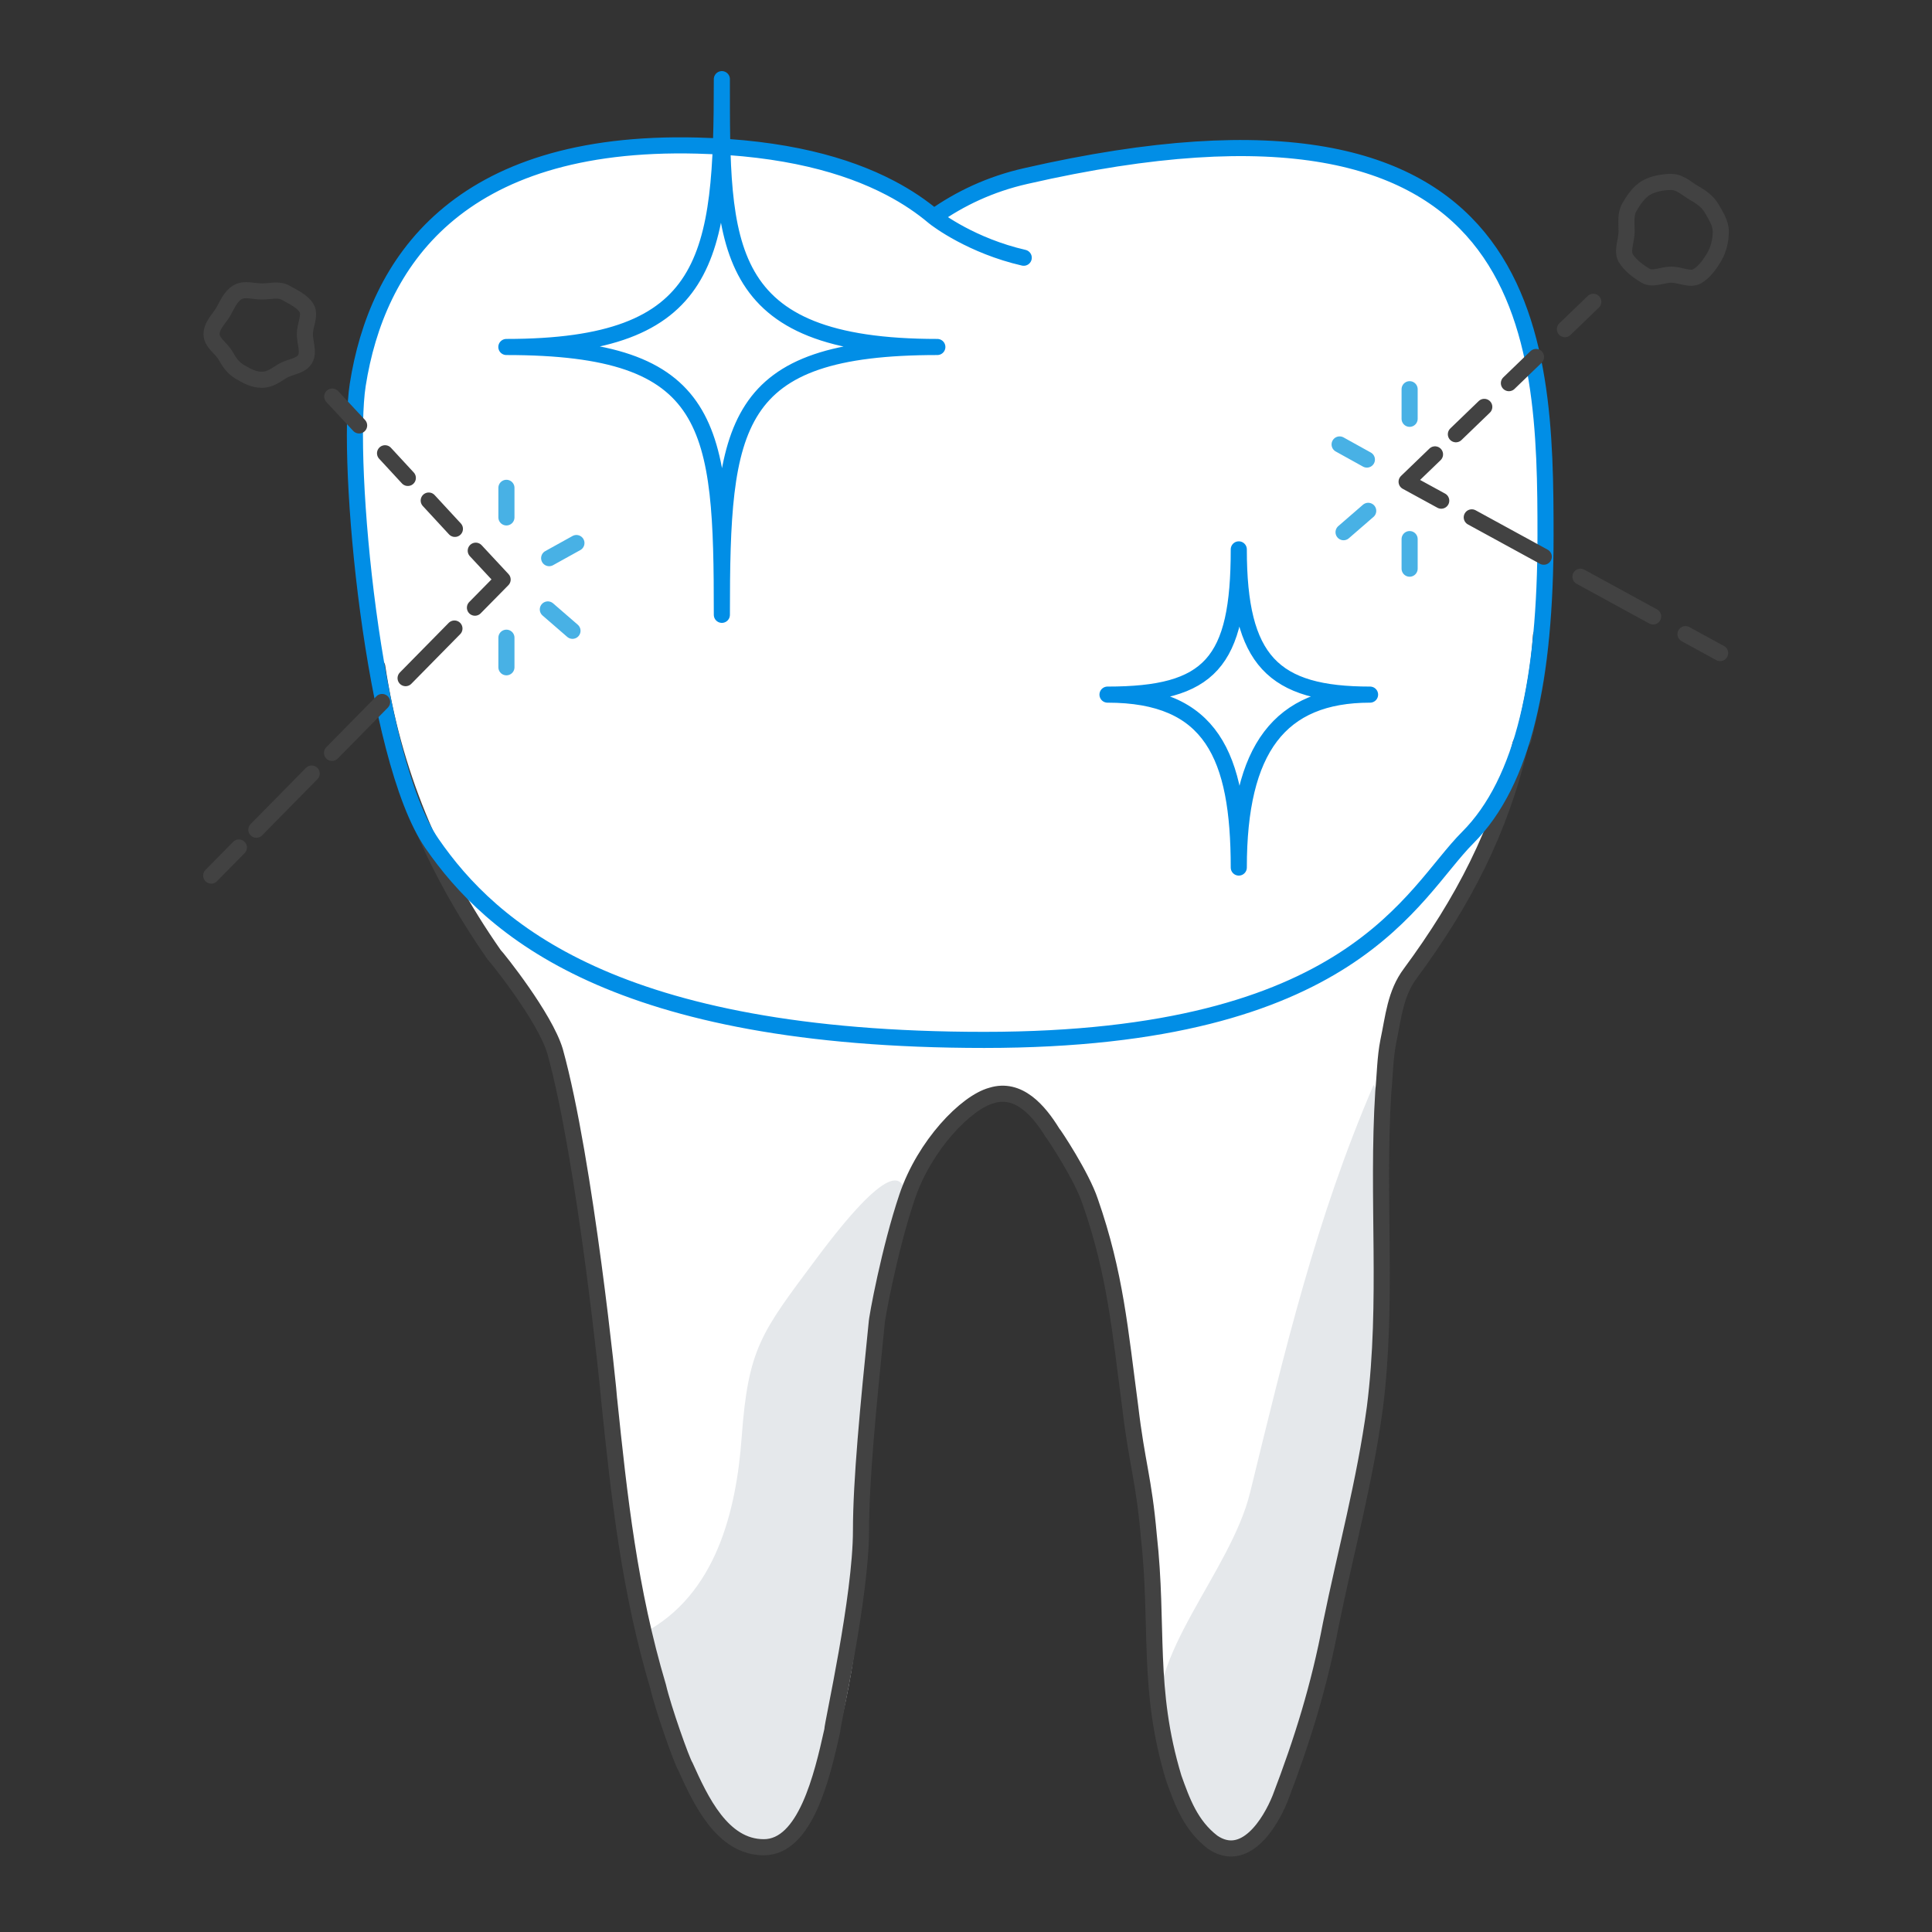
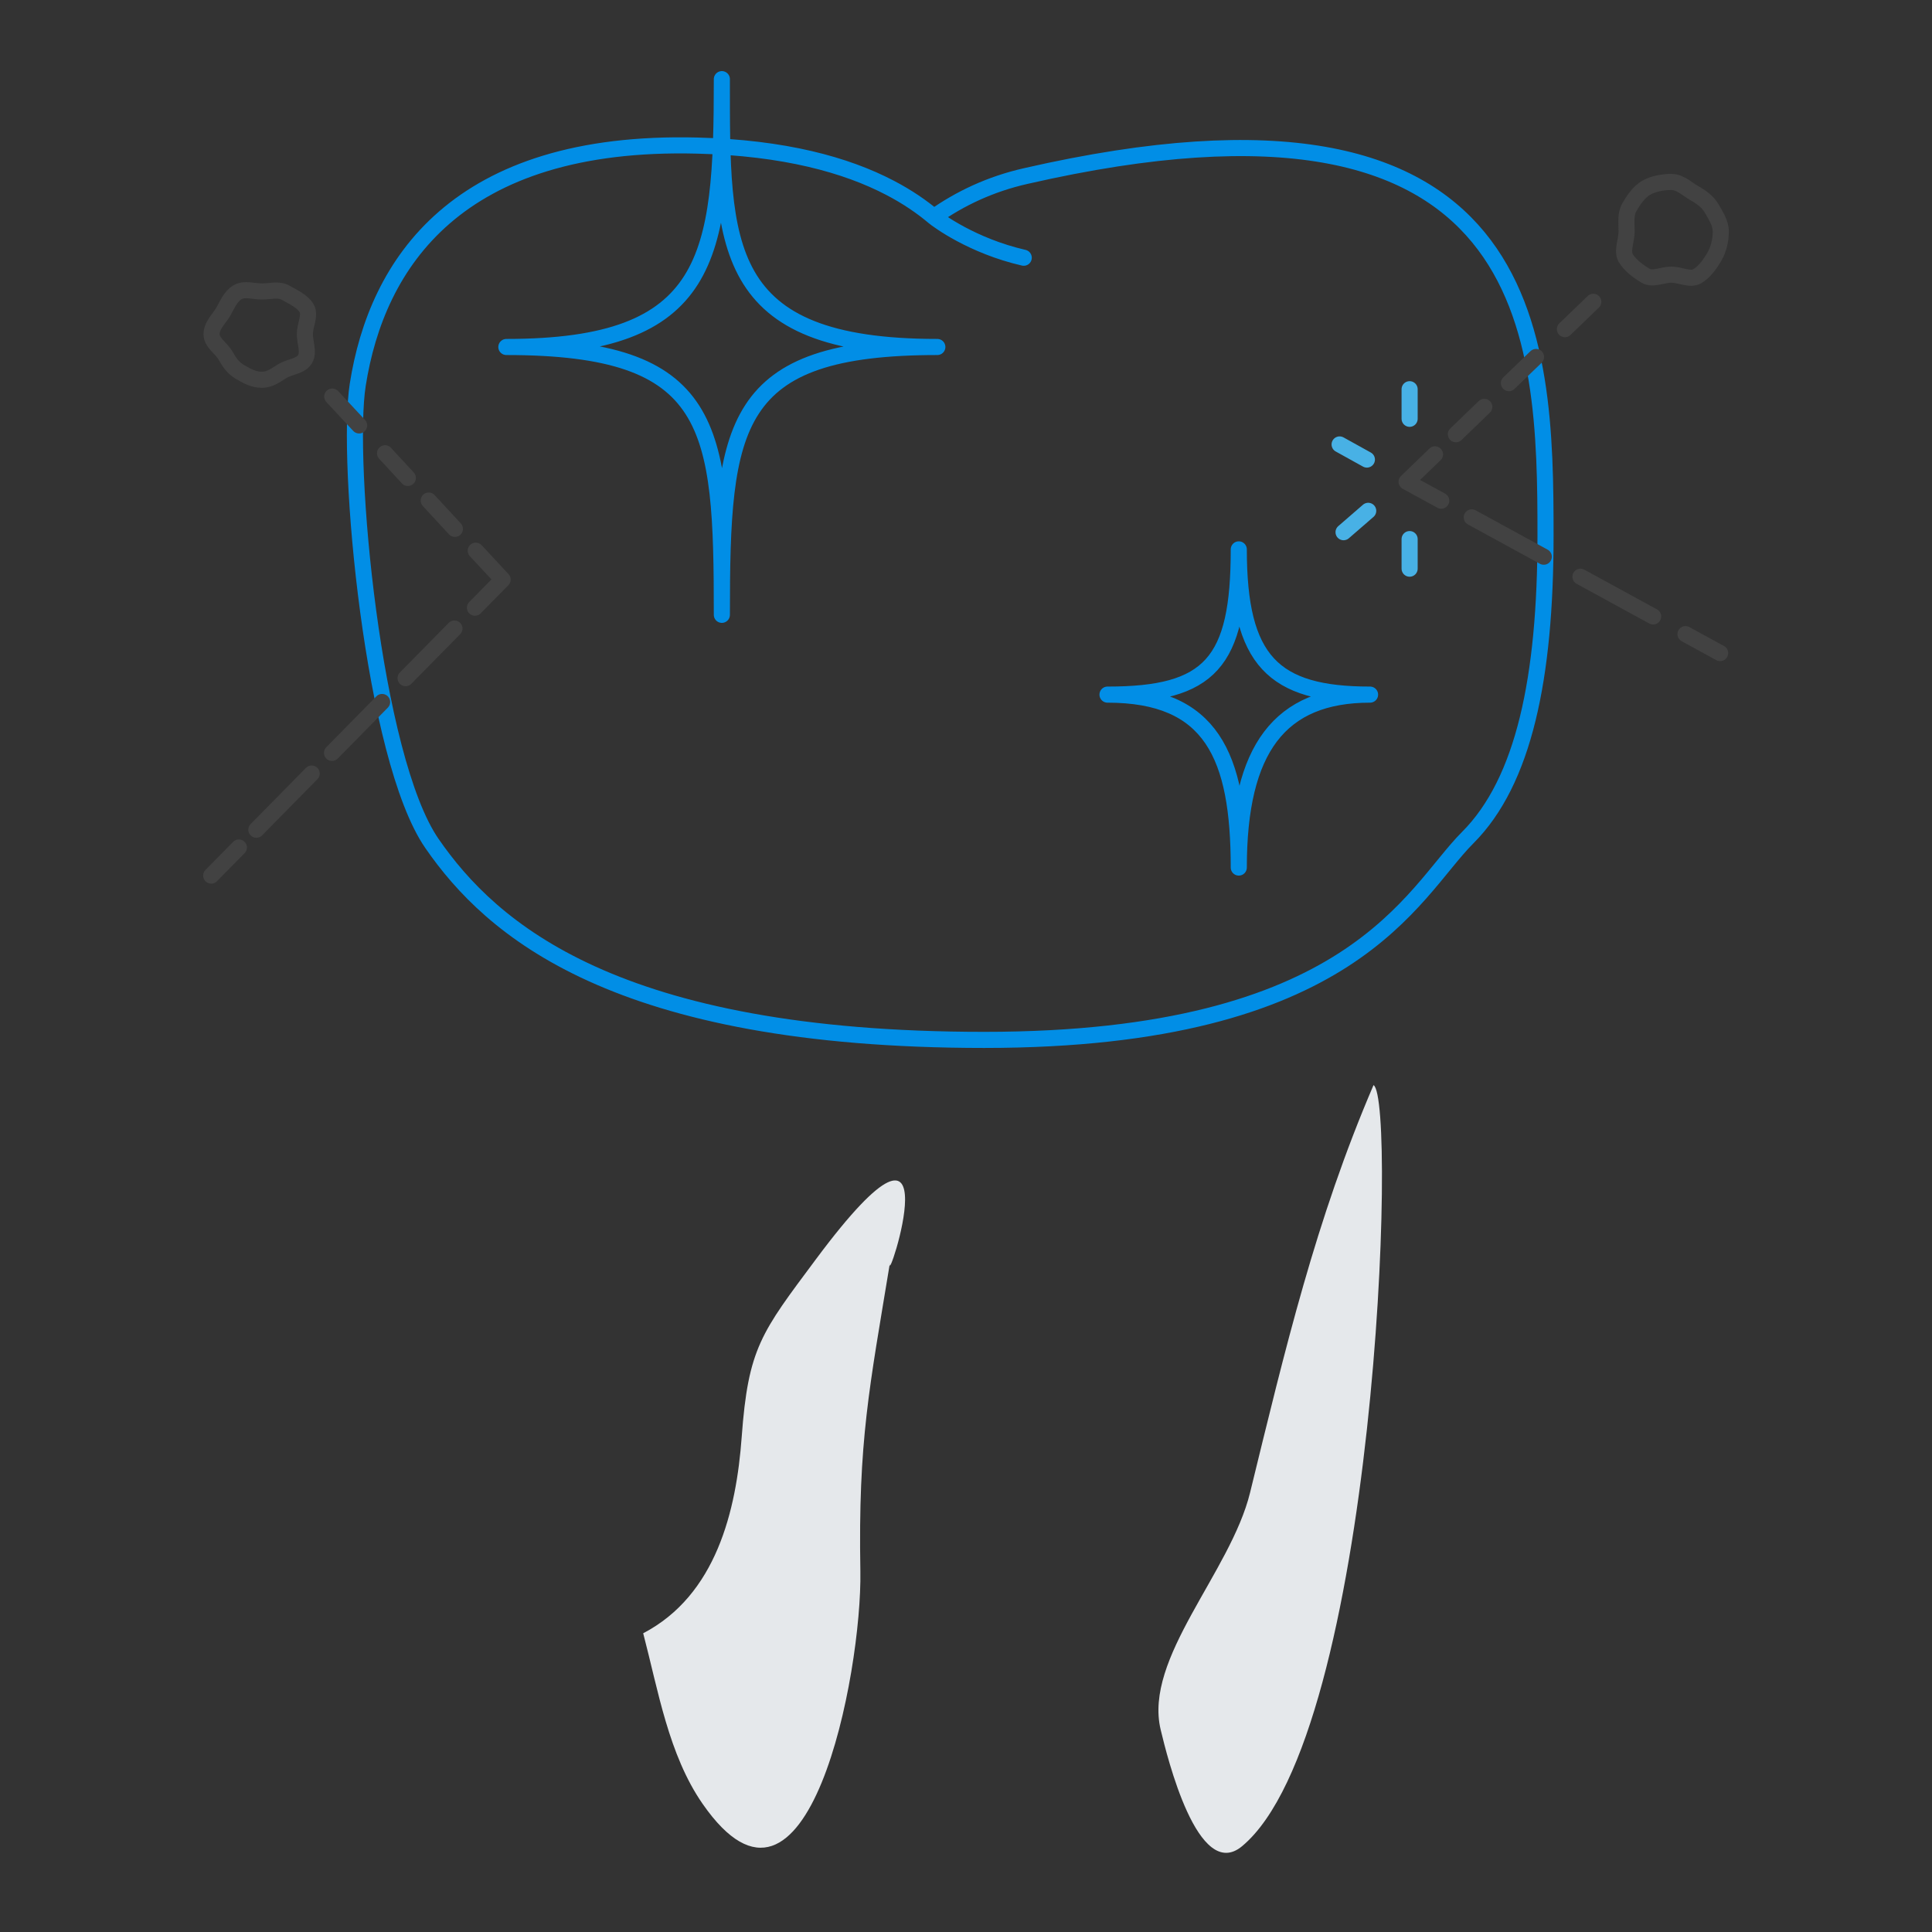
<svg xmlns="http://www.w3.org/2000/svg" version="1.1" id="レイヤー_1" x="0px" y="0px" width="120px" height="120px" viewBox="0 0 120 120" enable-background="new 0 0 120 120" xml:space="preserve">
  <rect x="0" y="0" width="120" height="120" fill="#333333" stroke="none" />
  <g id="Icn_Protected_Tooth">
-     <path id="Bg_22_" fill="#FFFFFF" d="M95.809,39.476l-0.101,0.046c-0.138,2.173-0.555,4.155-1.076,6.344   c0,0.105-0.21,0.315-0.21,0.42c-1.26,5.354-3.569,9.763-6.824,14.173c-0.945,1.26-1.05,2.73-1.365,4.199   c-0.21,1.05-0.21,2.1-0.315,3.15c-0.42,6.614,0.315,13.018-0.525,19.632c-0.63,4.619-1.785,8.819-2.73,13.438   c-0.735,3.884-1.785,7.244-3.149,10.813c-0.63,1.575-2.205,4.094-4.199,2.73c-1.365-1.05-1.89-2.52-2.415-3.989   c-1.68-5.564-0.919-9.397-1.549-15.066c-0.315-3.569-0.735-4.437-1.155-8.006c-0.63-4.724-0.91-8.224-2.485-12.738   c-0.525-1.575-2.24-4.164-2.345-4.269c-0.84-1.365-2.1-2.835-3.779-2.31c-1.575,0.42-4.164,3.079-5.249,6.299   s-1.89,7.559-1.89,7.874c-0.525,5.144-0.971,9.791-0.971,12.835c0,4.17-1.785,12.021-1.785,12.441   c-0.63,2.835-1.662,7.244-4.252,7.244c-2.59,0-3.937-2.94-4.882-5.039c-0.21-0.315-1.365-3.569-1.68-4.934   c-1.785-5.984-2.415-11.758-3.045-17.847c0-0.265-1.47-14.803-3.359-21.626c-0.63-2.1-3.569-5.774-3.779-5.984   c-3.881-5.56-6.295-11.434-7.259-17.869l-0.036-0.009c-1.205-6.898-1.631-14.655-1.181-17.526   c1.18-7.522,6.149-15.234,21.076-14.858c5.417,0.134,9.26,1.199,11.984,2.623c1.071,0.56,1.969,1.175,2.722,1.81l0.002,0.012   c0-0.006-0.001-0.011-0.002-0.012c1.607-1.133,3.486-2.037,5.71-2.54c31.924-7.303,32.282,10,32.282,22.354L95.809,39.476z" />
    <path id="Bg_26_" fill-rule="evenodd" clip-rule="evenodd" fill="#E5E8EB" d="M55.277,78.434   c-1.284,7.805-1.979,11.031-1.838,19.166c0.109,6.287-3.251,23.889-9.806,14.429c-2.105-3.038-2.752-7.035-3.683-10.584   c4.536-2.369,5.783-7.618,6.117-12.177c0.406-5.554,1.214-6.491,4.614-11.057C59.624,66.198,54.965,80.328,55.277,78.434z    M85.312,67.398c-3.588,8.358-5.476,16.357-7.669,25.315c-1.213,4.953-6.619,10.276-5.552,14.721   c0.399,1.661,2.314,9.525,5.059,7.235C85.463,107.736,86.792,68.263,85.312,67.398z" />
-     <path id="Path_7_" fill-rule="evenodd" clip-rule="evenodd" fill="none" stroke="#424242" stroke-linecap="round" stroke-linejoin="round" stroke-miterlimit="10" d="   M23.435,41.42c0.962,6.441,3.377,12.321,7.261,17.885c0.21,0.21,3.15,3.884,3.779,5.984c1.89,6.824,3.359,21.361,3.359,21.626   c0.63,6.089,1.26,11.863,3.045,17.847c0.315,1.365,1.47,4.619,1.68,4.934c0.945,2.1,2.292,5.039,4.882,5.039   c2.59,0,3.622-4.409,4.252-7.244c0-0.42,1.785-8.271,1.785-12.441c0-3.044,0.446-7.691,0.971-12.835   c0-0.315,0.805-4.654,1.89-7.874s3.674-5.879,5.249-6.299c1.68-0.525,2.94,0.945,3.779,2.31c0.105,0.105,1.82,2.695,2.345,4.269   c1.575,4.514,1.855,8.014,2.485,12.738c0.42,3.569,0.84,4.437,1.155,8.006c0.63,5.669-0.131,9.502,1.549,15.066   c0.525,1.47,1.05,2.94,2.415,3.989c1.995,1.365,3.569-1.155,4.199-2.73c1.365-3.569,2.415-6.929,3.149-10.813   c0.945-4.619,2.1-8.819,2.73-13.438c0.84-6.614,0.105-13.018,0.525-19.632c0.105-1.05,0.105-2.1,0.315-3.15   c0.315-1.47,0.42-2.94,1.365-4.199c3.254-4.409,5.564-8.819,6.824-14.173c0-0.105,0.21-0.315,0.21-0.42   c0.525-2.205,0.945-4.199,1.08-6.39" />
    <path id="Path_24_" fill-rule="evenodd" clip-rule="evenodd" fill="none" stroke="#018EE6" stroke-linecap="round" stroke-linejoin="round" stroke-miterlimit="10" d="   M58.003,13.475c-0.753-0.636-1.651-1.251-2.722-1.81c-2.724-1.424-6.567-2.489-11.984-2.623C28.369,8.664,23.4,16.377,22.22,23.899   c-0.752,4.79,0.938,23.181,4.61,28.493c3.672,5.313,11.381,12.198,34.307,12.198c22.925,0,26.539-9.077,30.026-12.564   c3.487-3.487,4.832-9.924,4.832-18.738c0-12.353-0.359-29.657-32.282-22.354C61.489,11.437,59.61,12.341,58.003,13.475   c0.228,0.191,2.377,1.797,5.583,2.533 M44.836,38.188c0-11.772-0.419-16.636-13.385-16.636c12.749,0,13.385-5.54,13.385-16.636   c0,10.337-0.202,16.636,13.384,16.636C45.393,21.552,44.836,26.307,44.836,38.188z M68.789,43.144c6.391,0,8.154-1.982,8.154-9.021   c0,6.921,2.13,9.021,8.154,9.021c-5.611,0-8.154,3.365-8.154,10.741C76.942,46.921,75.239,43.144,68.789,43.144z" />
    <path id="Path_26_" fill="none" stroke="#424242" stroke-linecap="round" stroke-linejoin="round" stroke-miterlimit="10" d="   M106.881,14.386c0,0.537-0.14,1.114-0.391,1.547c-0.259,0.447-0.63,0.97-1.077,1.228c-0.433,0.251-1.066-0.102-1.603-0.102   c-0.537,0-1.154,0.325-1.587,0.074c-0.447-0.259-0.989-0.664-1.248-1.111c-0.251-0.433,0.056-1.1,0.056-1.637   c0-0.537-0.083-1.074,0.168-1.508c0.259-0.447,0.595-0.952,1.042-1.211c0.433-0.251,1.033-0.365,1.57-0.365   c0.537,0,0.957,0.423,1.391,0.674c0.447,0.259,0.85,0.519,1.108,0.966C106.56,13.376,106.881,13.849,106.881,14.386z    M19.045,19.147c-0.259-0.447-0.851-0.703-1.298-0.962c-0.433-0.251-0.945-0.082-1.482-0.082c-0.537,0-1.069-0.204-1.502,0.046   c-0.447,0.259-0.638,0.77-0.897,1.217c-0.251,0.433-0.725,0.848-0.725,1.385s0.603,0.877,0.853,1.311   c0.259,0.447,0.466,0.782,0.914,1.041c0.433,0.251,0.821,0.484,1.358,0.484c0.537,0,0.88-0.31,1.313-0.561   c0.447-0.259,1.112-0.278,1.371-0.725c0.251-0.433-0.015-1.013-0.015-1.55C18.934,20.216,19.296,19.581,19.045,19.147z    M20.637,24.631l1.669,1.793 M25.331,29.685l-1.415-1.532 M28.255,32.85l-1.626-1.76 M29.55,34.205l1.669,1.793l-1.719,1.746    M15.923,51.536l3.436-3.49 M23.733,43.602l-3.111,3.161 M28.226,39.039l-3.034,3.082 M14.837,52.639l-1.719,1.746 M98.963,18.744   l-1.764,1.7 M95.406,22.173l-1.685,1.625 M92.191,25.272l-1.763,1.7 M89.517,31.097l-2.15-1.175l1.764-1.7 M102.681,38.29   l-4.516-2.468 M91.414,32.134l4.472,2.444 M106.84,40.563l-2.15-1.175" />
    <path id="Path_28_" fill="none" stroke="#48B1E5" stroke-linecap="round" stroke-linejoin="round" stroke-miterlimit="10" d="   M84.9,28.544l-1.694-0.939 M84.982,31.729l-1.531,1.327 M87.554,33.484v1.837 M87.554,24.175v1.837" />
-     <path id="Path_30_" fill="none" stroke="#48B1E5" stroke-linecap="round" stroke-linejoin="round" stroke-miterlimit="10" d="   M35.803,33.729l-1.694,0.939 M35.558,39.18l-1.531-1.327 M31.455,41.446v-1.837 M31.455,32.137V30.3" />
  </g>
</svg>